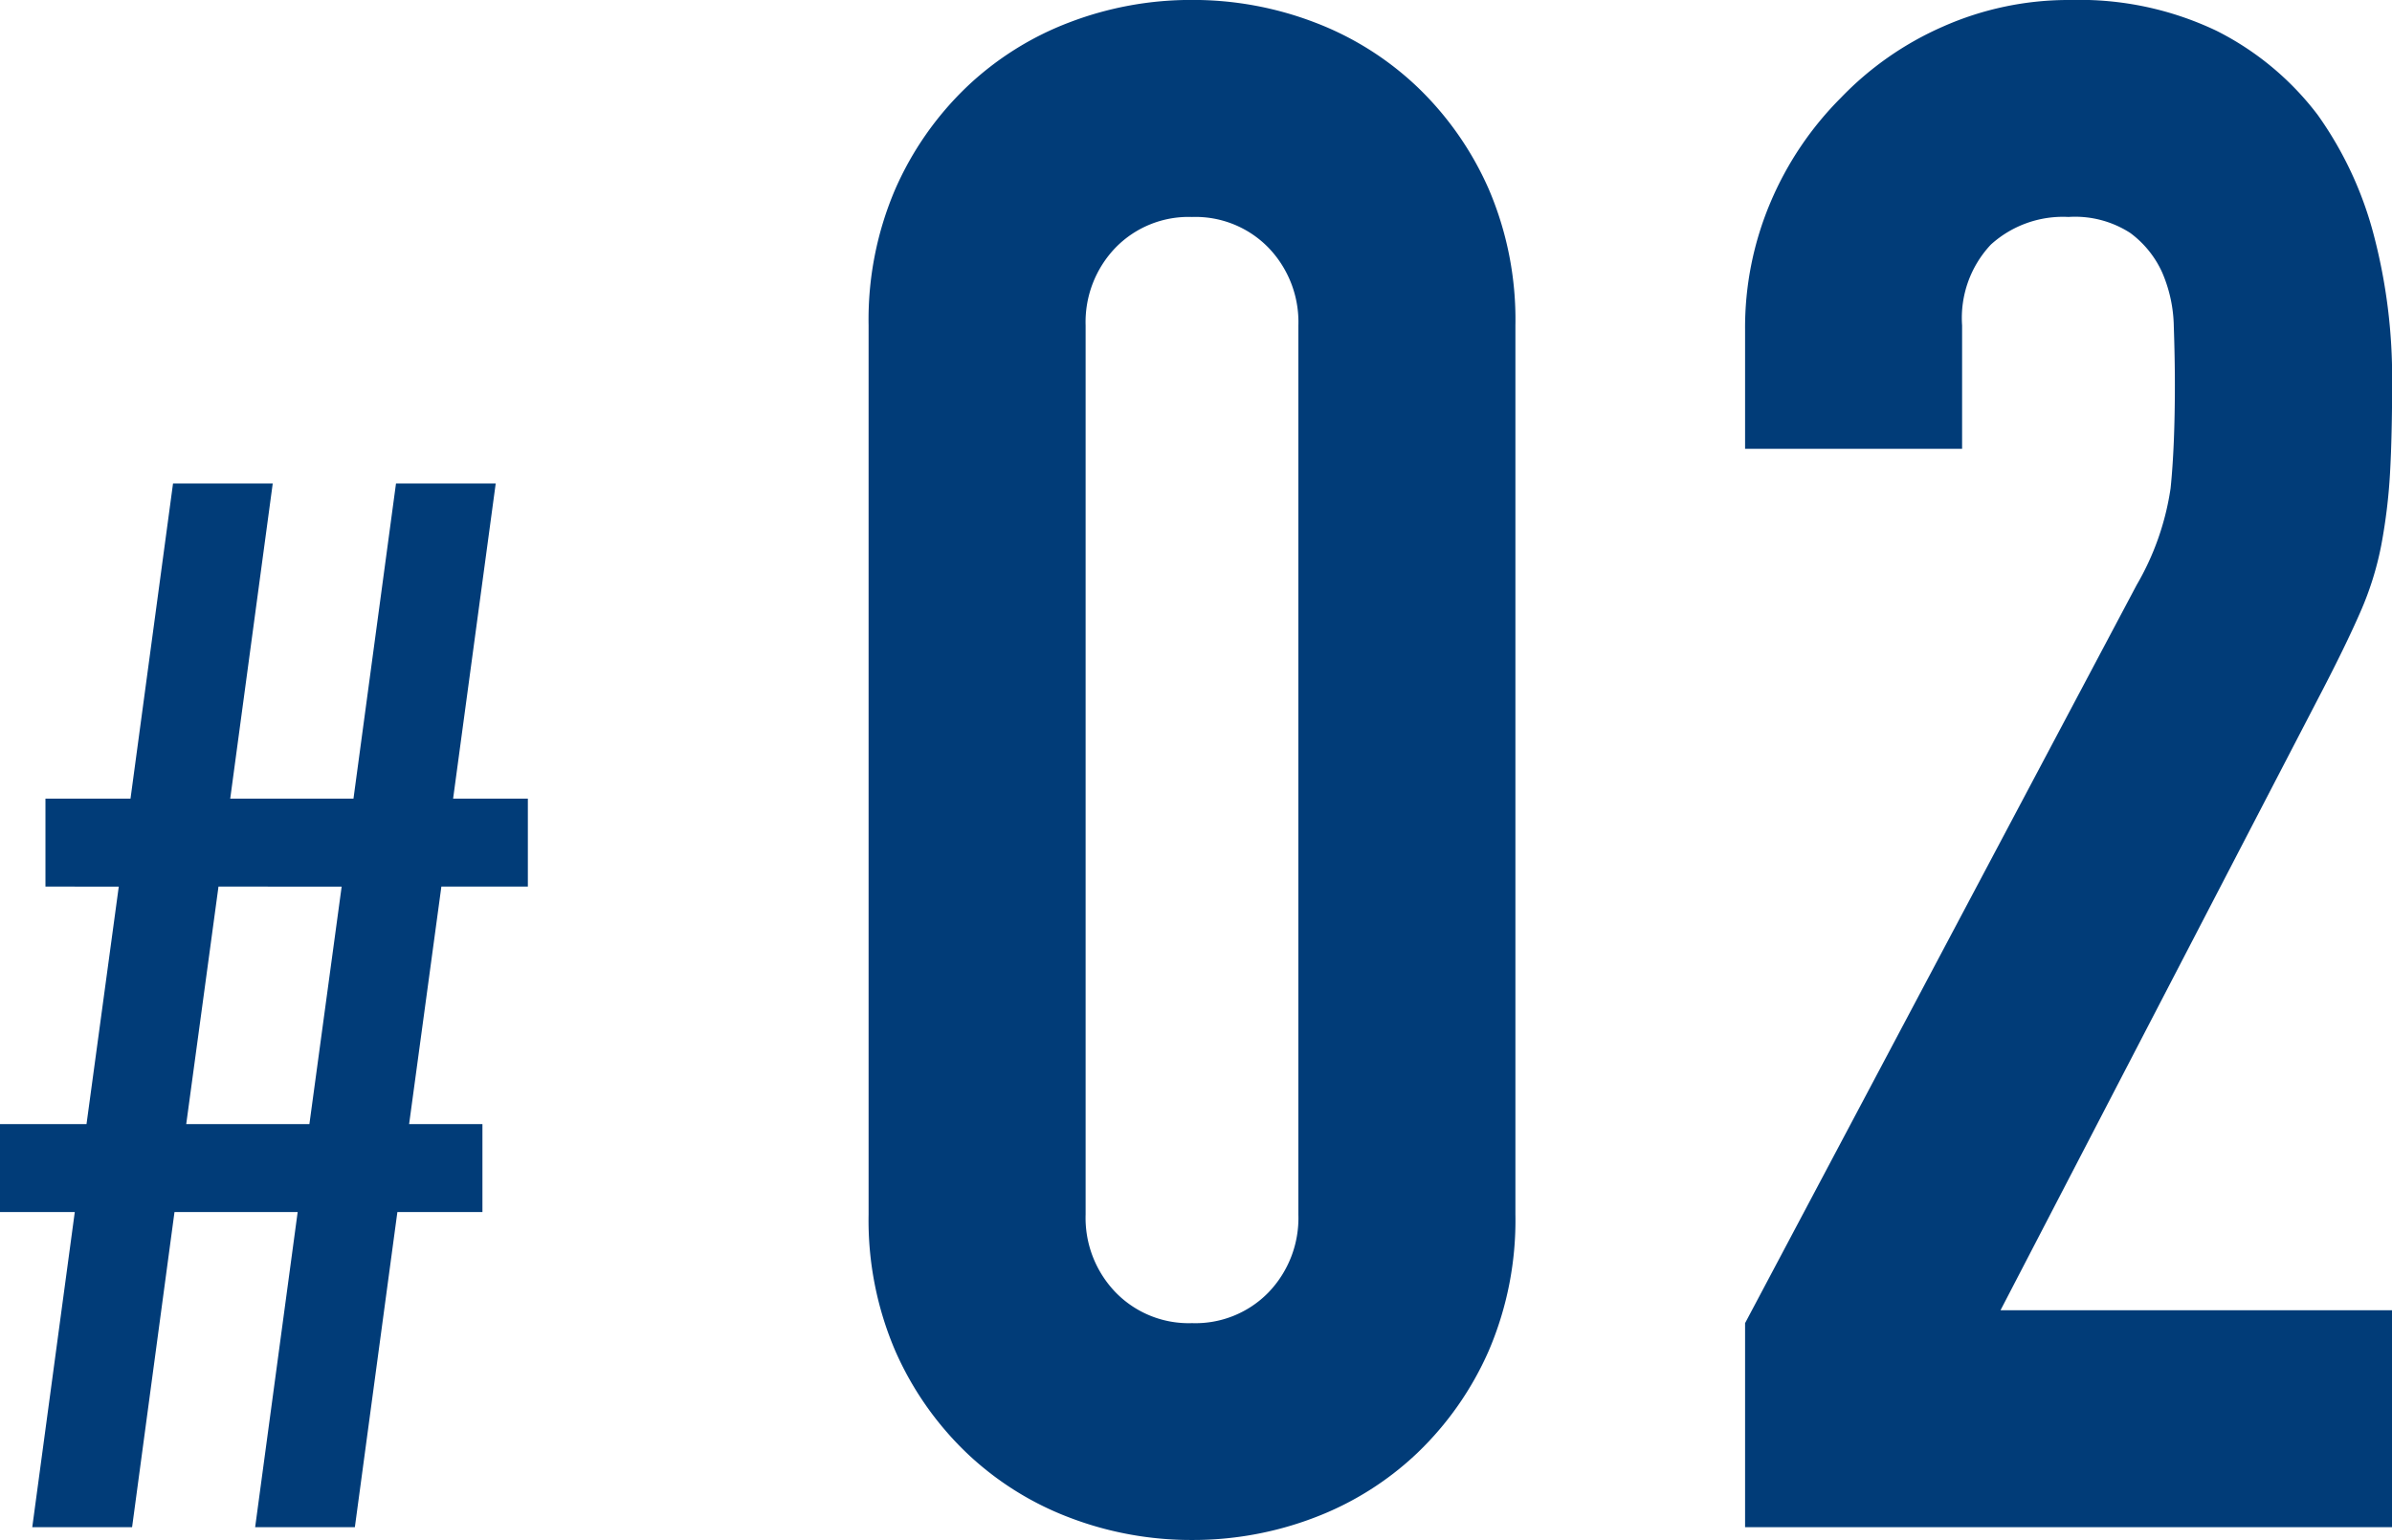
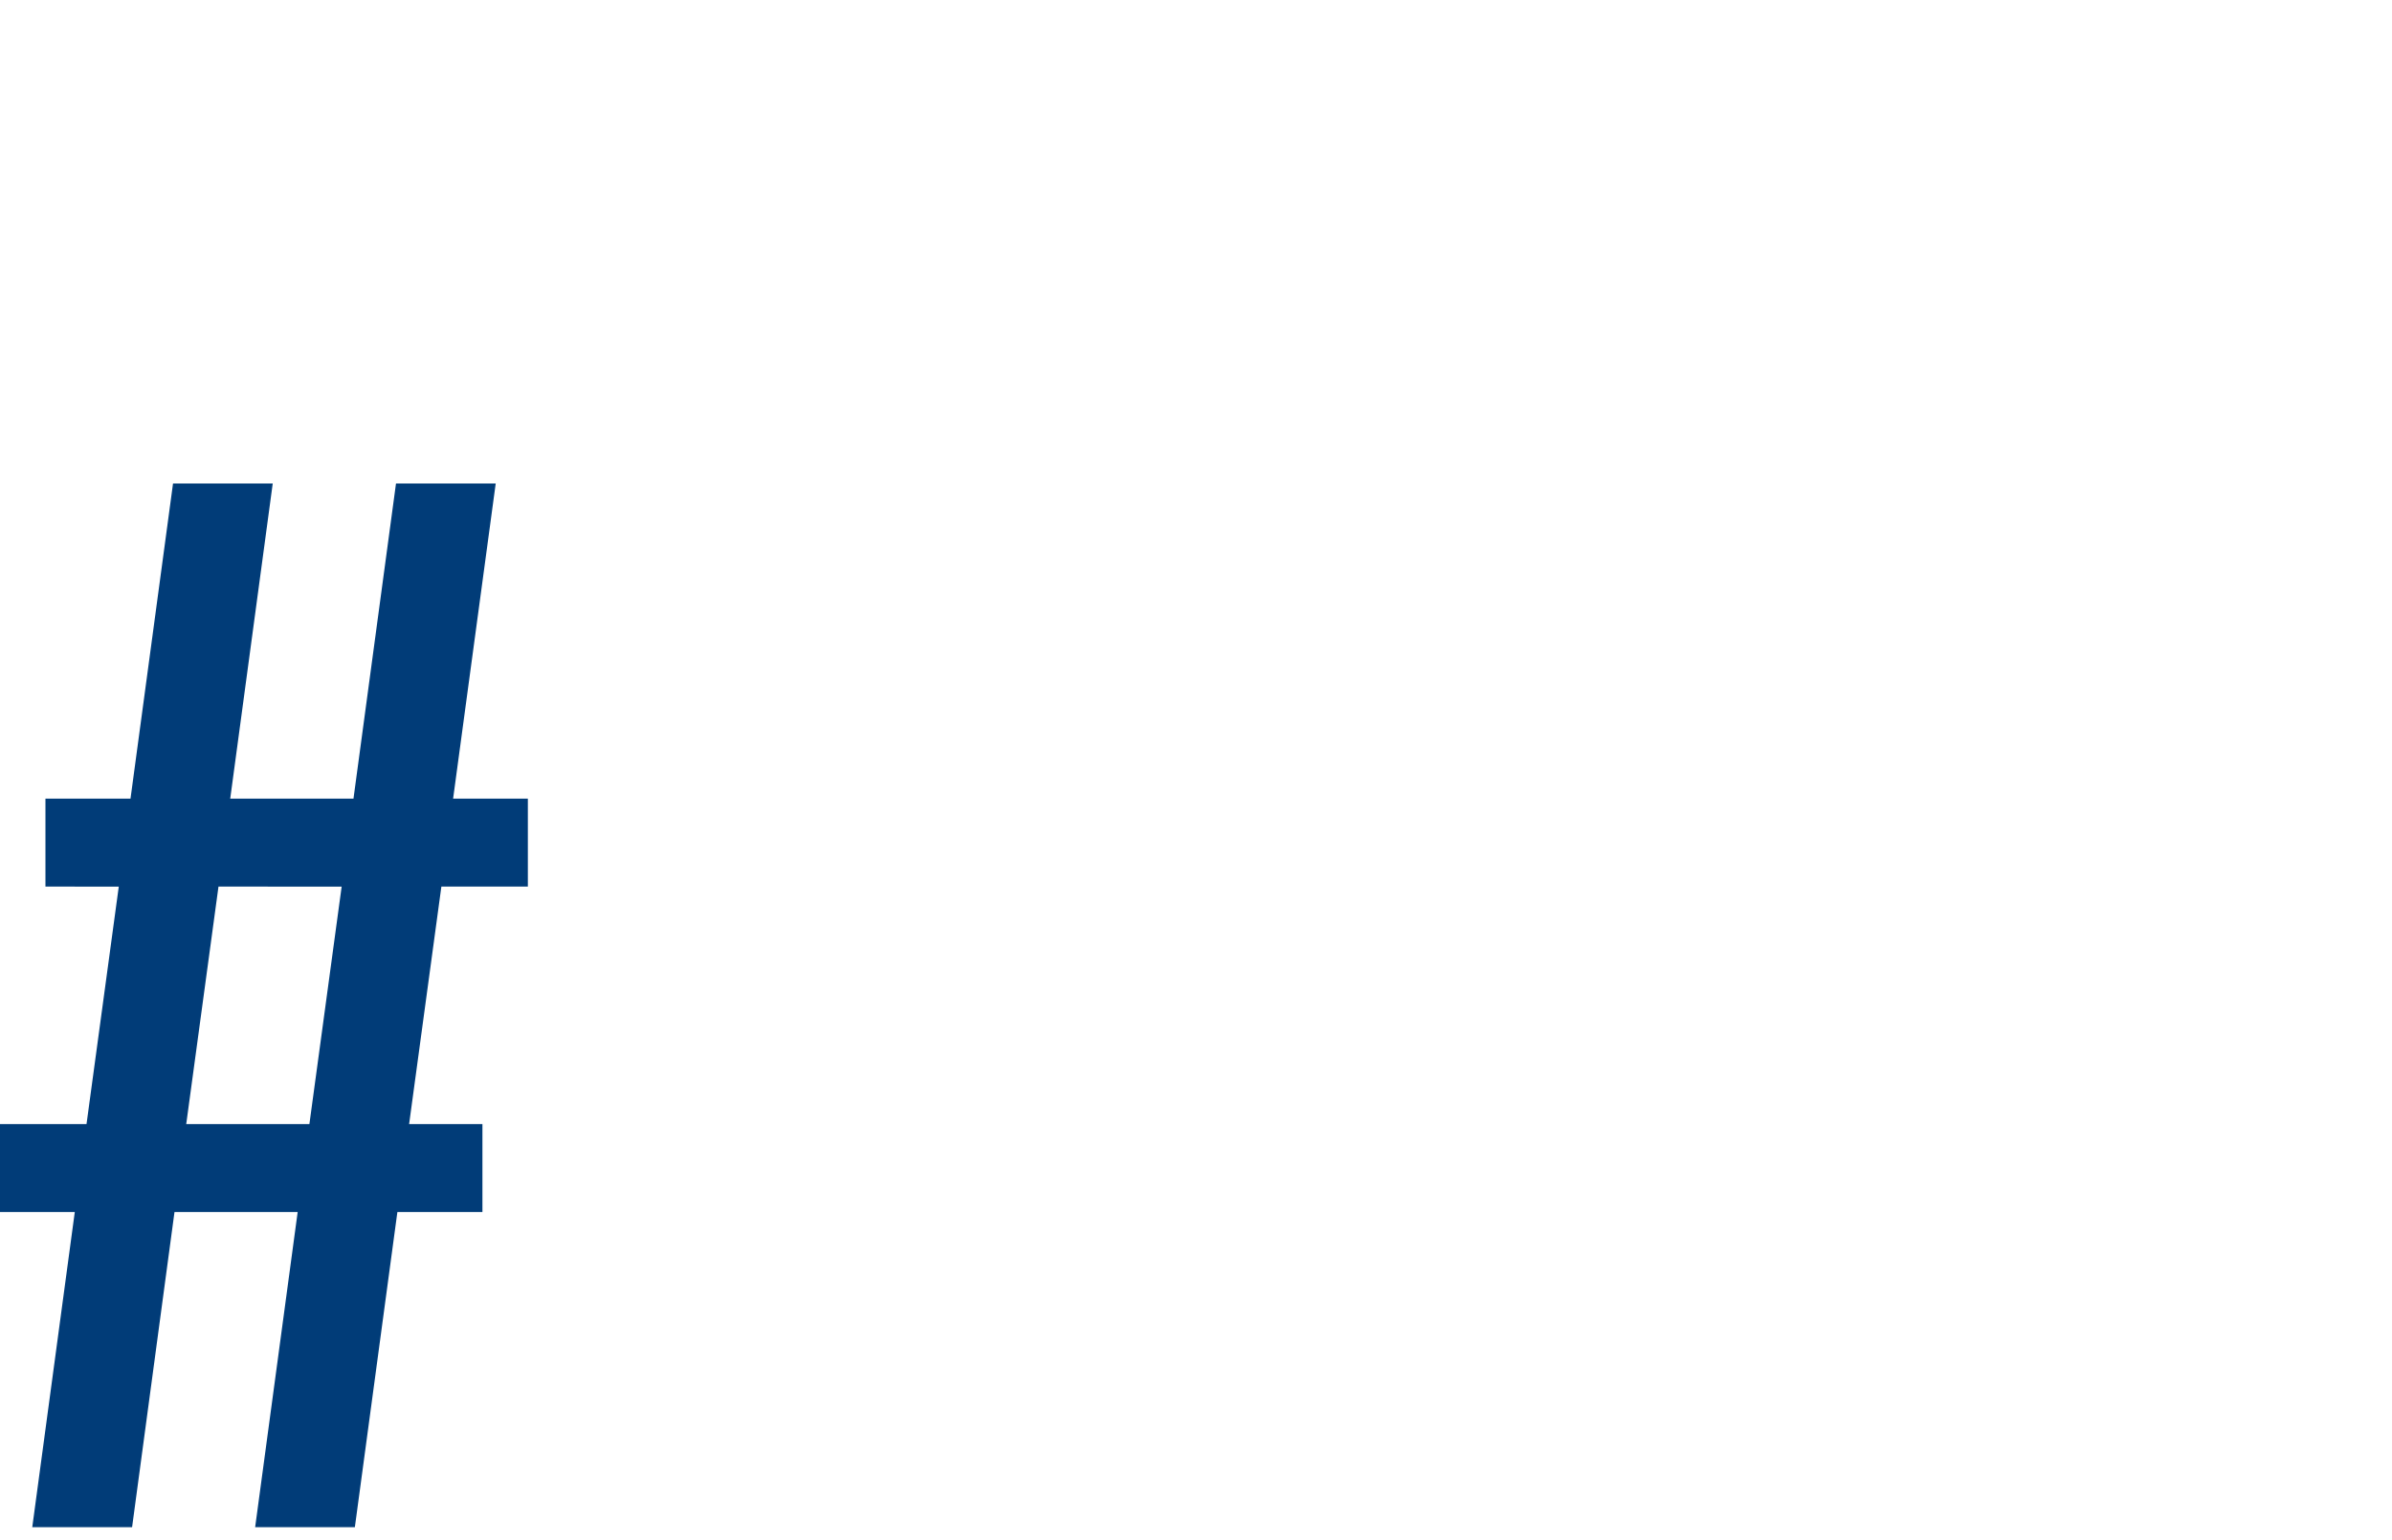
<svg xmlns="http://www.w3.org/2000/svg" width="83.194" height="53.576" viewBox="0 0 83.194 53.576">
  <g id="グループ_5923" data-name="グループ 5923" transform="translate(-398.306 -2406.868)">
    <path id="パス_20327" data-name="パス 20327" d="M9.18,0l1.479-10.965H6.375L4.9,0H1.428L2.907-10.965H.306v-3.06H3.315l1.122-8.262H1.887v-3.06H4.845L6.324-36.312H9.792L8.313-25.347H12.6l1.479-10.965h3.468L16.065-25.347h2.6v3.06H15.657l-1.122,8.262h2.55v3.06H14.127L12.648,0Zm1.887-14.025,1.122-8.262H7.905L6.783-14.025Z" transform="translate(398 2460)" fill="#013c78" />
-     <path id="パス_20328" data-name="パス 20328" d="M2.516-41.81a11.508,11.508,0,0,1,.925-4.736A11.082,11.082,0,0,1,5.92-50.1a10.665,10.665,0,0,1,3.589-2.257,11.828,11.828,0,0,1,4.255-.777,11.828,11.828,0,0,1,4.255.777A10.665,10.665,0,0,1,21.608-50.1a11.082,11.082,0,0,1,2.479,3.552,11.508,11.508,0,0,1,.925,4.736v30.932a11.508,11.508,0,0,1-.925,4.736A11.082,11.082,0,0,1,21.608-2.59,10.665,10.665,0,0,1,18.019-.333a11.828,11.828,0,0,1-4.255.777A11.828,11.828,0,0,1,9.509-.333,10.665,10.665,0,0,1,5.92-2.59,11.082,11.082,0,0,1,3.441-6.142a11.508,11.508,0,0,1-.925-4.736Zm7.548,30.932a3.732,3.732,0,0,0,1.036,2.7A3.54,3.54,0,0,0,13.764-7.1a3.54,3.54,0,0,0,2.664-1.073,3.732,3.732,0,0,0,1.036-2.7V-41.81a3.732,3.732,0,0,0-1.036-2.7,3.54,3.54,0,0,0-2.664-1.073A3.54,3.54,0,0,0,11.1-44.511a3.732,3.732,0,0,0-1.036,2.7ZM33,0V-7.1L46.62-32.782A9.376,9.376,0,0,0,47.8-36.149q.148-1.443.148-3.589,0-.962-.037-2.035a4.938,4.938,0,0,0-.407-1.887,3.5,3.5,0,0,0-1.11-1.369,3.534,3.534,0,0,0-2.146-.555,3.73,3.73,0,0,0-2.7.962,3.726,3.726,0,0,0-1,2.812v4.292H33v-4.144a11.151,11.151,0,0,1,.888-4.44,11.457,11.457,0,0,1,2.442-3.626,11.082,11.082,0,0,1,3.552-2.479,10.767,10.767,0,0,1,4.44-.925A11.065,11.065,0,0,1,49.4-52.059a10.112,10.112,0,0,1,3.515,2.923,12.743,12.743,0,0,1,1.961,4.218,19.531,19.531,0,0,1,.629,5.032q0,1.924-.074,3.219a19.478,19.478,0,0,1-.3,2.479,10.925,10.925,0,0,1-.74,2.368q-.518,1.184-1.406,2.886L41.884-7.548H55.5V0Z" transform="translate(426 2460)" fill="#013c78" />
  </g>
</svg>